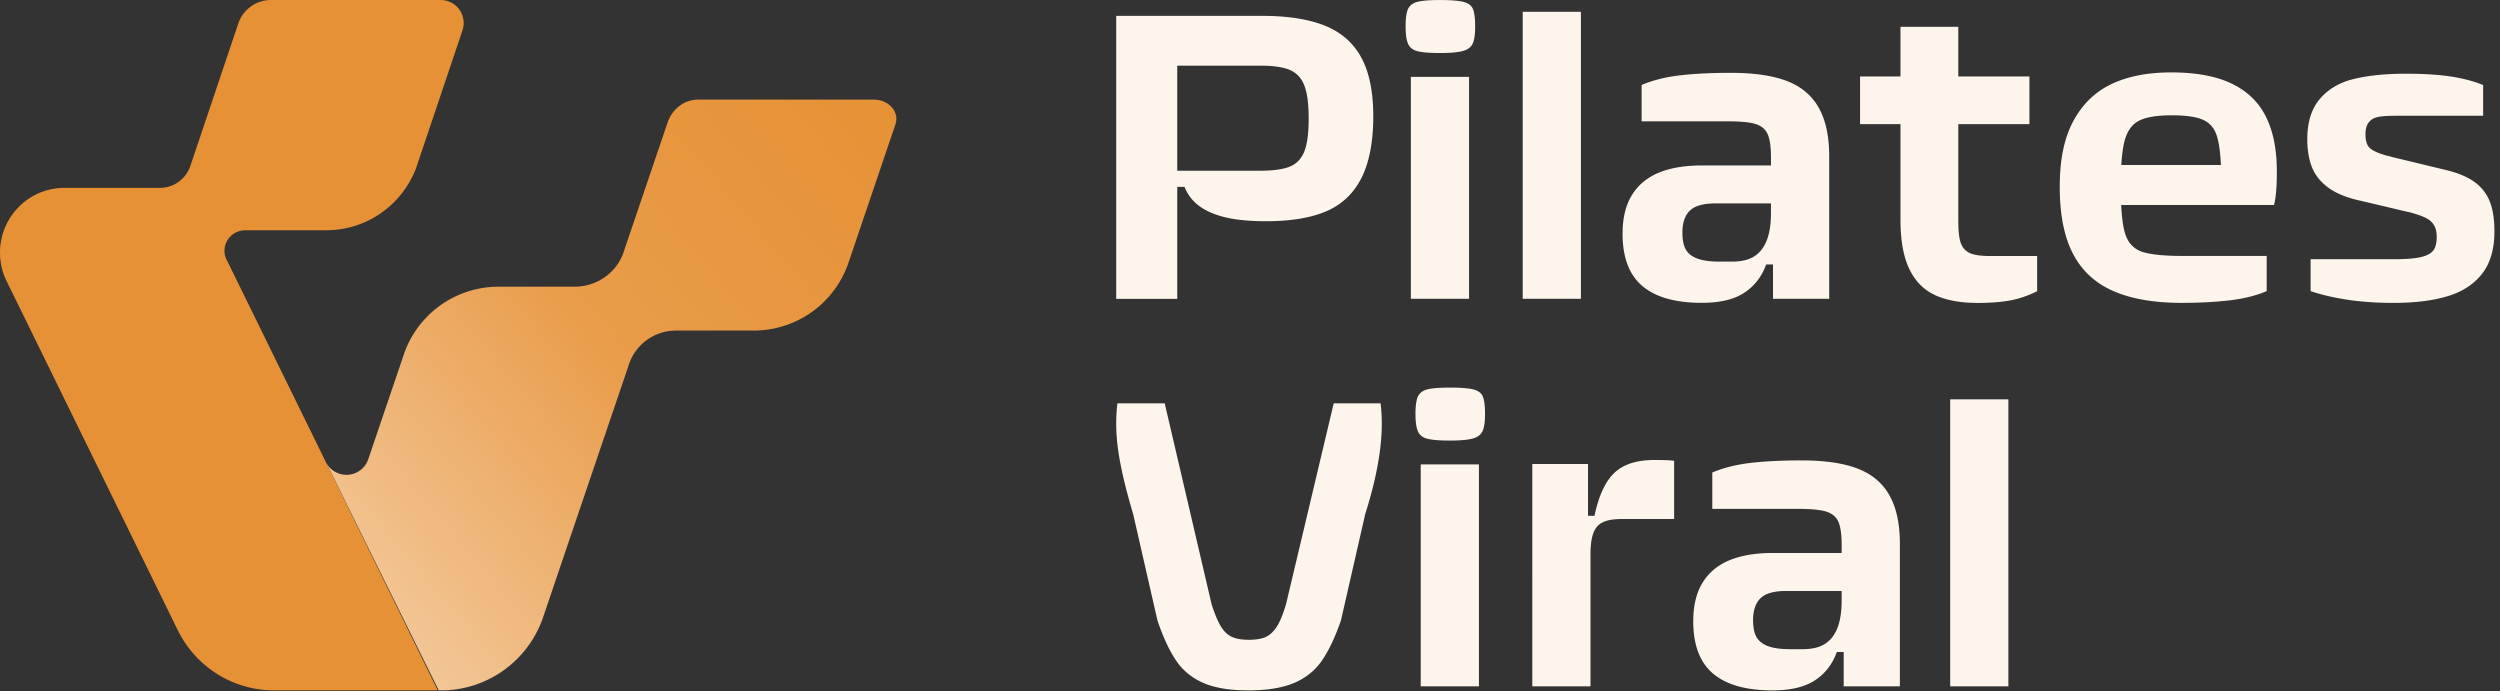
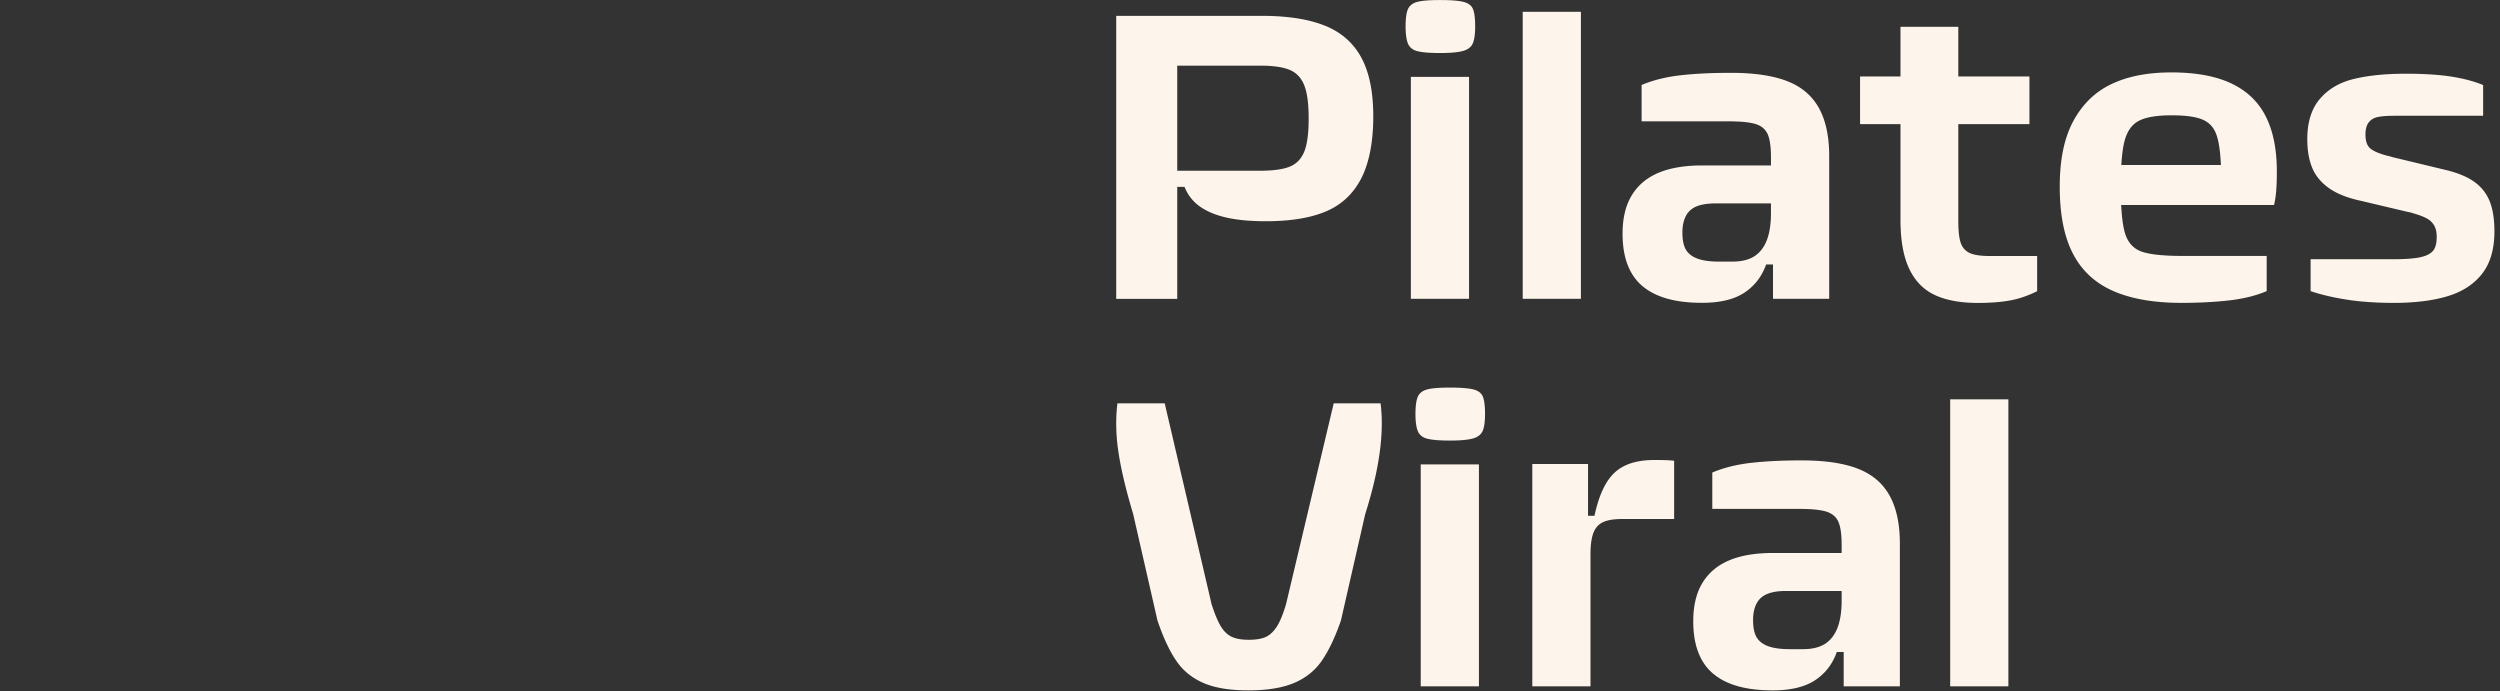
<svg xmlns="http://www.w3.org/2000/svg" width="322" height="89" fill="none">
  <rect width="100%" height="100%" fill="#333333" stroke="none" />
-   <path fill="#E69135" d="M59.72 2.97c0 .307-.045.6-.133.88a1.257 1.257 0 0 1-.044.138l-5.664 16.815-.269.804c-1.769 4.707-6.285 8.05-11.583 8.05H31.608c-1.49 0-2.695 1.182-2.695 2.638a2.57 2.57 0 0 0 .327 1.257l12.064 24.604.626 1.28.013.026c.018.04.04.08.058.12.009.017.017.035.026.049l2.51 5.115.573 1.177.437.888 3.467 7.073 7.37 15.031H35.27c-4.742 0-8.928-2.415-11.411-6.088a13.193 13.193 0 0 1-.944-1.625c-.027-.053-.058-.106-.08-.16L1.01 36.532s-.009-.014-.009-.018l-.286-.586-.01-.014A8.356 8.356 0 0 1 0 32.54c0-4.604 3.71-8.343 8.288-8.343h12.306c1.328 0 2.51-.626 3.269-1.608.26-.332.468-.71.622-1.119.026-.075.053-.146.075-.222l6.065-18.019v-.004l.115-.338v-.004A4.454 4.454 0 0 1 34.904 0h21.869a2.956 2.956 0 0 1 2.946 2.966v.005Z" />
-   <path fill="url(#a)" d="M115.448 15.313a2.263 2.263 0 0 1-.129.747l-5.954 17.547c-.022.067-.045.138-.071.209-.005.018-.009.035-.018.053a5.786 5.786 0 0 1-.143.391 12.88 12.88 0 0 1-12.06 8.316H87.066a6.403 6.403 0 0 0-5.999 4.17c-.031.093-.062.177-.089.27-.009.027-.013.05-.022.071l-.027.09-5.153 15.164-5.772 17.005-.102.302c-.014.05-.031.098-.05.151a1.65 1.65 0 0 1-.057.147c-1.936 5.111-6.8 8.783-12.55 8.97h-.734l-7.436-15.041-3.498-7.08-.44-.89-.58-1.173-2.531-5.124a2.963 2.963 0 0 0 5.376-.37v-.004l.057-.164 4.41-12.987a.255.255 0 0 1 .023-.062l.249-.738c.009-.022.013-.049.027-.071a12.807 12.807 0 0 1 2.723-4.298 12.838 12.838 0 0 1 6.52-3.68 12.66 12.66 0 0 1 2.803-.307H74c2.875 0 5.323-1.773 6.257-4.258 0-.004.005-.009.005-.013.044-.125.089-.249.124-.373.005-.018.014-.036.014-.054l5.375-15.827.134-.378s.004-.022.009-.03l.133-.387s.005-.018.01-.027c.636-1.618 2.122-2.751 3.862-2.751h22.625c1.606 0 2.91 1.12 2.91 2.502l-.009-.018Z" />
  <path fill="#FDF4EB" d="M143.768 2.04h18.741c3.299 0 5.997.418 8.096 1.25 2.099.83 3.671 2.194 4.712 4.088 1.04 1.895 1.562 4.434 1.562 7.628s-.513 5.943-1.535 7.942c-1.022 1.994-2.535 3.42-4.53 4.27-1.994.85-4.588 1.277-7.782 1.277-1.977 0-3.662-.155-5.052-.468-1.391-.314-2.535-.79-3.435-1.431a5.534 5.534 0 0 1-1.976-2.526h-1.354v-2.08h11.09c1.667 0 2.935-.174 3.802-.523.868-.346 1.491-.99 1.877-1.927.381-.936.572-2.362.572-4.27 0-1.909-.191-3.34-.572-4.294-.382-.954-1.009-1.613-1.877-1.976-.867-.363-2.135-.545-3.802-.545h-12.653l1.976-2.24v32.28h-7.86V2.04Zm38.809 4.557c-.609-.155-1.013-.477-1.222-.964-.209-.486-.314-1.23-.314-2.24 0-1.008.105-1.785.314-2.24.209-.449.608-.753 1.199-.912.591-.155 1.563-.237 2.917-.237 1.354 0 2.394.078 3.021.237.627.159 1.031.459 1.222.913.191.45.286 1.2.286 2.24 0 1.04-.104 1.744-.313 2.212-.209.468-.636.79-1.277.963-.64.173-1.622.26-2.939.26-1.318 0-2.281-.078-2.89-.237l-.004.005Zm-.859 3.307h7.496v28.581h-7.496V9.906Zm14.407-8.382h7.496v36.964h-7.496V1.522Zm15.415 35.323c-1.699-1.44-2.554-3.689-2.554-6.742 0-2.012.4-3.67 1.2-4.97.799-1.3 1.953-2.262 3.462-2.89 1.508-.627 3.375-.935 5.597-.935h9.786V26.2h-8.123c-.936 0-1.717.122-2.344.363-.627.245-1.095.65-1.404 1.222-.309.573-.468 1.295-.468 2.163 0 .936.145 1.667.44 2.185.296.523.791.909 1.486 1.172.695.26 1.631.391 2.812.391h1.668c1.213 0 2.176-.236 2.889-.704.709-.468 1.24-1.163 1.59-2.081.346-.918.523-2.072.523-3.462v-7.183c0-1.386-.15-2.394-.441-3.021-.295-.627-.818-1.05-1.563-1.277-.745-.227-1.917-.34-3.516-.34h-11.14v-4.684c1.49-.627 3.166-1.04 5.025-1.25 1.858-.209 4.016-.313 6.483-.313 2.985 0 5.397.354 7.237 1.067 1.84.714 3.203 1.868 4.089 3.462.886 1.595 1.327 3.662 1.327 6.197v18.378h-7.238V34.06h-.886c-.554 1.563-1.494 2.776-2.812 3.644-1.317.868-3.144 1.3-5.465 1.3-3.403 0-5.952-.718-7.656-2.159h-.004ZM239.576 9.85h21.816v6.142h-21.816V9.85Zm9.681 28.168c-1.458-.66-2.566-1.777-3.33-3.358-.763-1.58-1.145-3.703-1.145-6.378V3.448h7.447V28.44c0 1.286.104 2.231.313 2.84.209.609.591 1.04 1.145 1.304.554.259 1.422.39 2.603.39h6.093v4.53c-1.181.59-2.354.99-3.517 1.2-1.163.209-2.544.313-4.139.313-2.185 0-4.007-.332-5.465-.99l-.005-.01Zm22.962-.523c-2.326-1.004-4.062-2.603-5.207-4.788-1.144-2.186-1.717-5.066-1.717-8.642 0-3.575.591-6.342 1.772-8.514 1.181-2.167 2.821-3.748 4.92-4.738 2.099-.99 4.662-1.486 7.678-1.486 3.194 0 5.797.486 7.81 1.459 2.013.972 3.489 2.421 4.425 4.347.936 1.927 1.386 4.33 1.354 7.21 0 1.804-.123 3.158-.363 4.062h-20.568v-5.152h15.565l-1.926 2.135a3.15 3.15 0 0 0 .077-.468 5.27 5.27 0 0 0 .028-.572v-.781c-.069-1.909-.268-3.322-.6-4.244-.332-.918-.927-1.563-1.795-1.926-.867-.364-2.185-.545-3.957-.545-1.908 0-3.316.236-4.216.704-.904.468-1.517 1.327-1.849 2.576-.332 1.25-.495 3.194-.495 5.829 0 2.848.182 4.866.545 6.065.363 1.2 1.068 1.985 2.108 2.367 1.04.382 2.844.572 5.416.572h10.726v4.53c-1.39.59-3.012.99-4.866 1.2-1.858.209-3.898.313-6.115.313-3.507 0-6.419-.504-8.746-1.508l-.004-.005Zm30.23 1.122c-1.771-.259-3.384-.631-4.843-1.117v-4.112h10.672c1.527 0 2.681-.086 3.462-.259.782-.173 1.327-.45 1.64-.831.314-.382.468-.973.468-1.772 0-.627-.113-1.127-.34-1.509a2.424 2.424 0 0 0-.991-.913c-.436-.227-1.013-.44-1.744-.65a3.94 3.94 0 0 0-.627-.154l-5.934-1.404c-1.803-.381-3.221-.936-4.243-1.667-1.022-.727-1.745-1.604-2.163-2.63-.418-1.023-.627-2.25-.627-3.672 0-2.185.536-3.911 1.613-5.179 1.077-1.267 2.535-2.126 4.375-2.576 1.84-.45 4.08-.677 6.715-.677 2.29 0 4.225.123 5.806.364 1.581.245 2.958.608 4.139 1.095v3.957h-11.299c-.972 0-1.717.05-2.24.154-.522.105-.917.336-1.199.704-.277.364-.418.877-.418 1.536 0 .868.209 1.477.627 1.822.418.345 1.145.659 2.185.936.209.036.4.086.573.154l6.924 1.668c1.594.381 2.844.904 3.748 1.563a5.605 5.605 0 0 1 1.953 2.498c.4 1.009.6 2.29.6 3.853 0 2.29-.531 4.111-1.59 5.465-1.059 1.354-2.544 2.317-4.452 2.89-1.909.572-4.216.858-6.924.858-2.154 0-4.112-.131-5.884-.39l.018-.005Zm-147.464 49.34c-1.477-.641-2.649-1.604-3.512-2.89-.868-1.286-1.667-3.003-2.394-5.156l-3.126-13.694c-.936-3.125-1.572-5.788-1.899-7.991-.332-2.204-.373-4.294-.132-6.274h6.093l6.038 25.873c.418 1.286.813 2.24 1.199 2.862.382.627.84 1.068 1.381 1.327.536.259 1.277.39 2.213.39.936 0 1.717-.131 2.239-.39.523-.259.982-.704 1.382-1.326.399-.627.79-1.582 1.172-2.863l6.142-25.873h6.038c.241 1.944.2 4.098-.132 6.456-.331 2.362-.945 4.965-1.849 7.81l-3.125 13.693c-.727 2.117-1.536 3.825-2.422 5.129-.886 1.304-2.081 2.271-3.594 2.917-1.508.64-3.48.963-5.91.963-2.431 0-4.33-.323-5.807-.963h.005Zm28.863-31.444c-.609-.154-1.013-.477-1.222-.963-.209-.486-.314-1.231-.314-2.24 0-1.009.105-1.785.314-2.24.209-.45.609-.754 1.199-.913.591-.154 1.563-.236 2.917-.236 1.354 0 2.394.077 3.021.236.627.159 1.032.459 1.222.913.191.45.287 1.2.287 2.24 0 1.04-.105 1.745-.314 2.213-.209.467-.636.79-1.277.963-.64.172-1.621.259-2.939.259s-2.281-.078-2.889-.237l-.005.005Zm-.859 3.303h7.497v28.581h-7.497V59.816Zm14.366-.05h7.183v6.665h.831c.554-2.603 1.413-4.453 2.576-5.543 1.163-1.095 2.872-1.64 5.13-1.64 1.317 0 2.167.036 2.553.105v7.496h-6.715c-1.077 0-1.899.14-2.472.418-.572.277-.981.745-1.222 1.404-.245.658-.363 1.563-.363 2.707v17.024h-7.496V59.766h-.005Zm23.289 26.996c-1.7-1.44-2.554-3.69-2.554-6.742 0-2.013.4-3.671 1.2-4.97.799-1.3 1.953-2.263 3.462-2.89 1.508-.627 3.375-.936 5.597-.936h9.786v4.893h-8.123c-.936 0-1.718.123-2.345.364-.627.245-1.095.65-1.404 1.222-.308.572-.467 1.294-.467 2.162 0 .936.145 1.668.44 2.186.296.522.791.908 1.486 1.172.695.259 1.631.39 2.812.39h1.667c1.213 0 2.177-.236 2.89-.704.709-.468 1.24-1.163 1.59-2.08.345-.918.523-2.072.523-3.463v-7.182c0-1.386-.15-2.395-.441-3.022-.295-.627-.818-1.05-1.563-1.276-.745-.227-1.917-.341-3.516-.341h-11.14v-4.684c1.49-.627 3.166-1.04 5.024-1.25 1.859-.208 4.017-.313 6.484-.313 2.984 0 5.397.354 7.237 1.068 1.84.713 3.203 1.867 4.089 3.462.886 1.594 1.326 3.662 1.326 6.197v18.377h-7.237v-4.425h-.886c-.554 1.563-1.495 2.776-2.812 3.644-1.318.867-3.144 1.299-5.466 1.299-3.403 0-5.951-.718-7.655-2.158h-.004Zm30.539-35.328h7.496v36.963h-7.496V51.434Z" />
  <defs>
    <linearGradient id="a" x1="115.328" x2="41.977" y1="12.802" y2="74.895" gradientUnits="userSpaceOnUse">
      <stop stop-color="#E69135" />
      <stop offset=".5" stop-color="#E99C49" />
      <stop offset="1" stop-color="#F3C89A" />
    </linearGradient>
  </defs>
</svg>